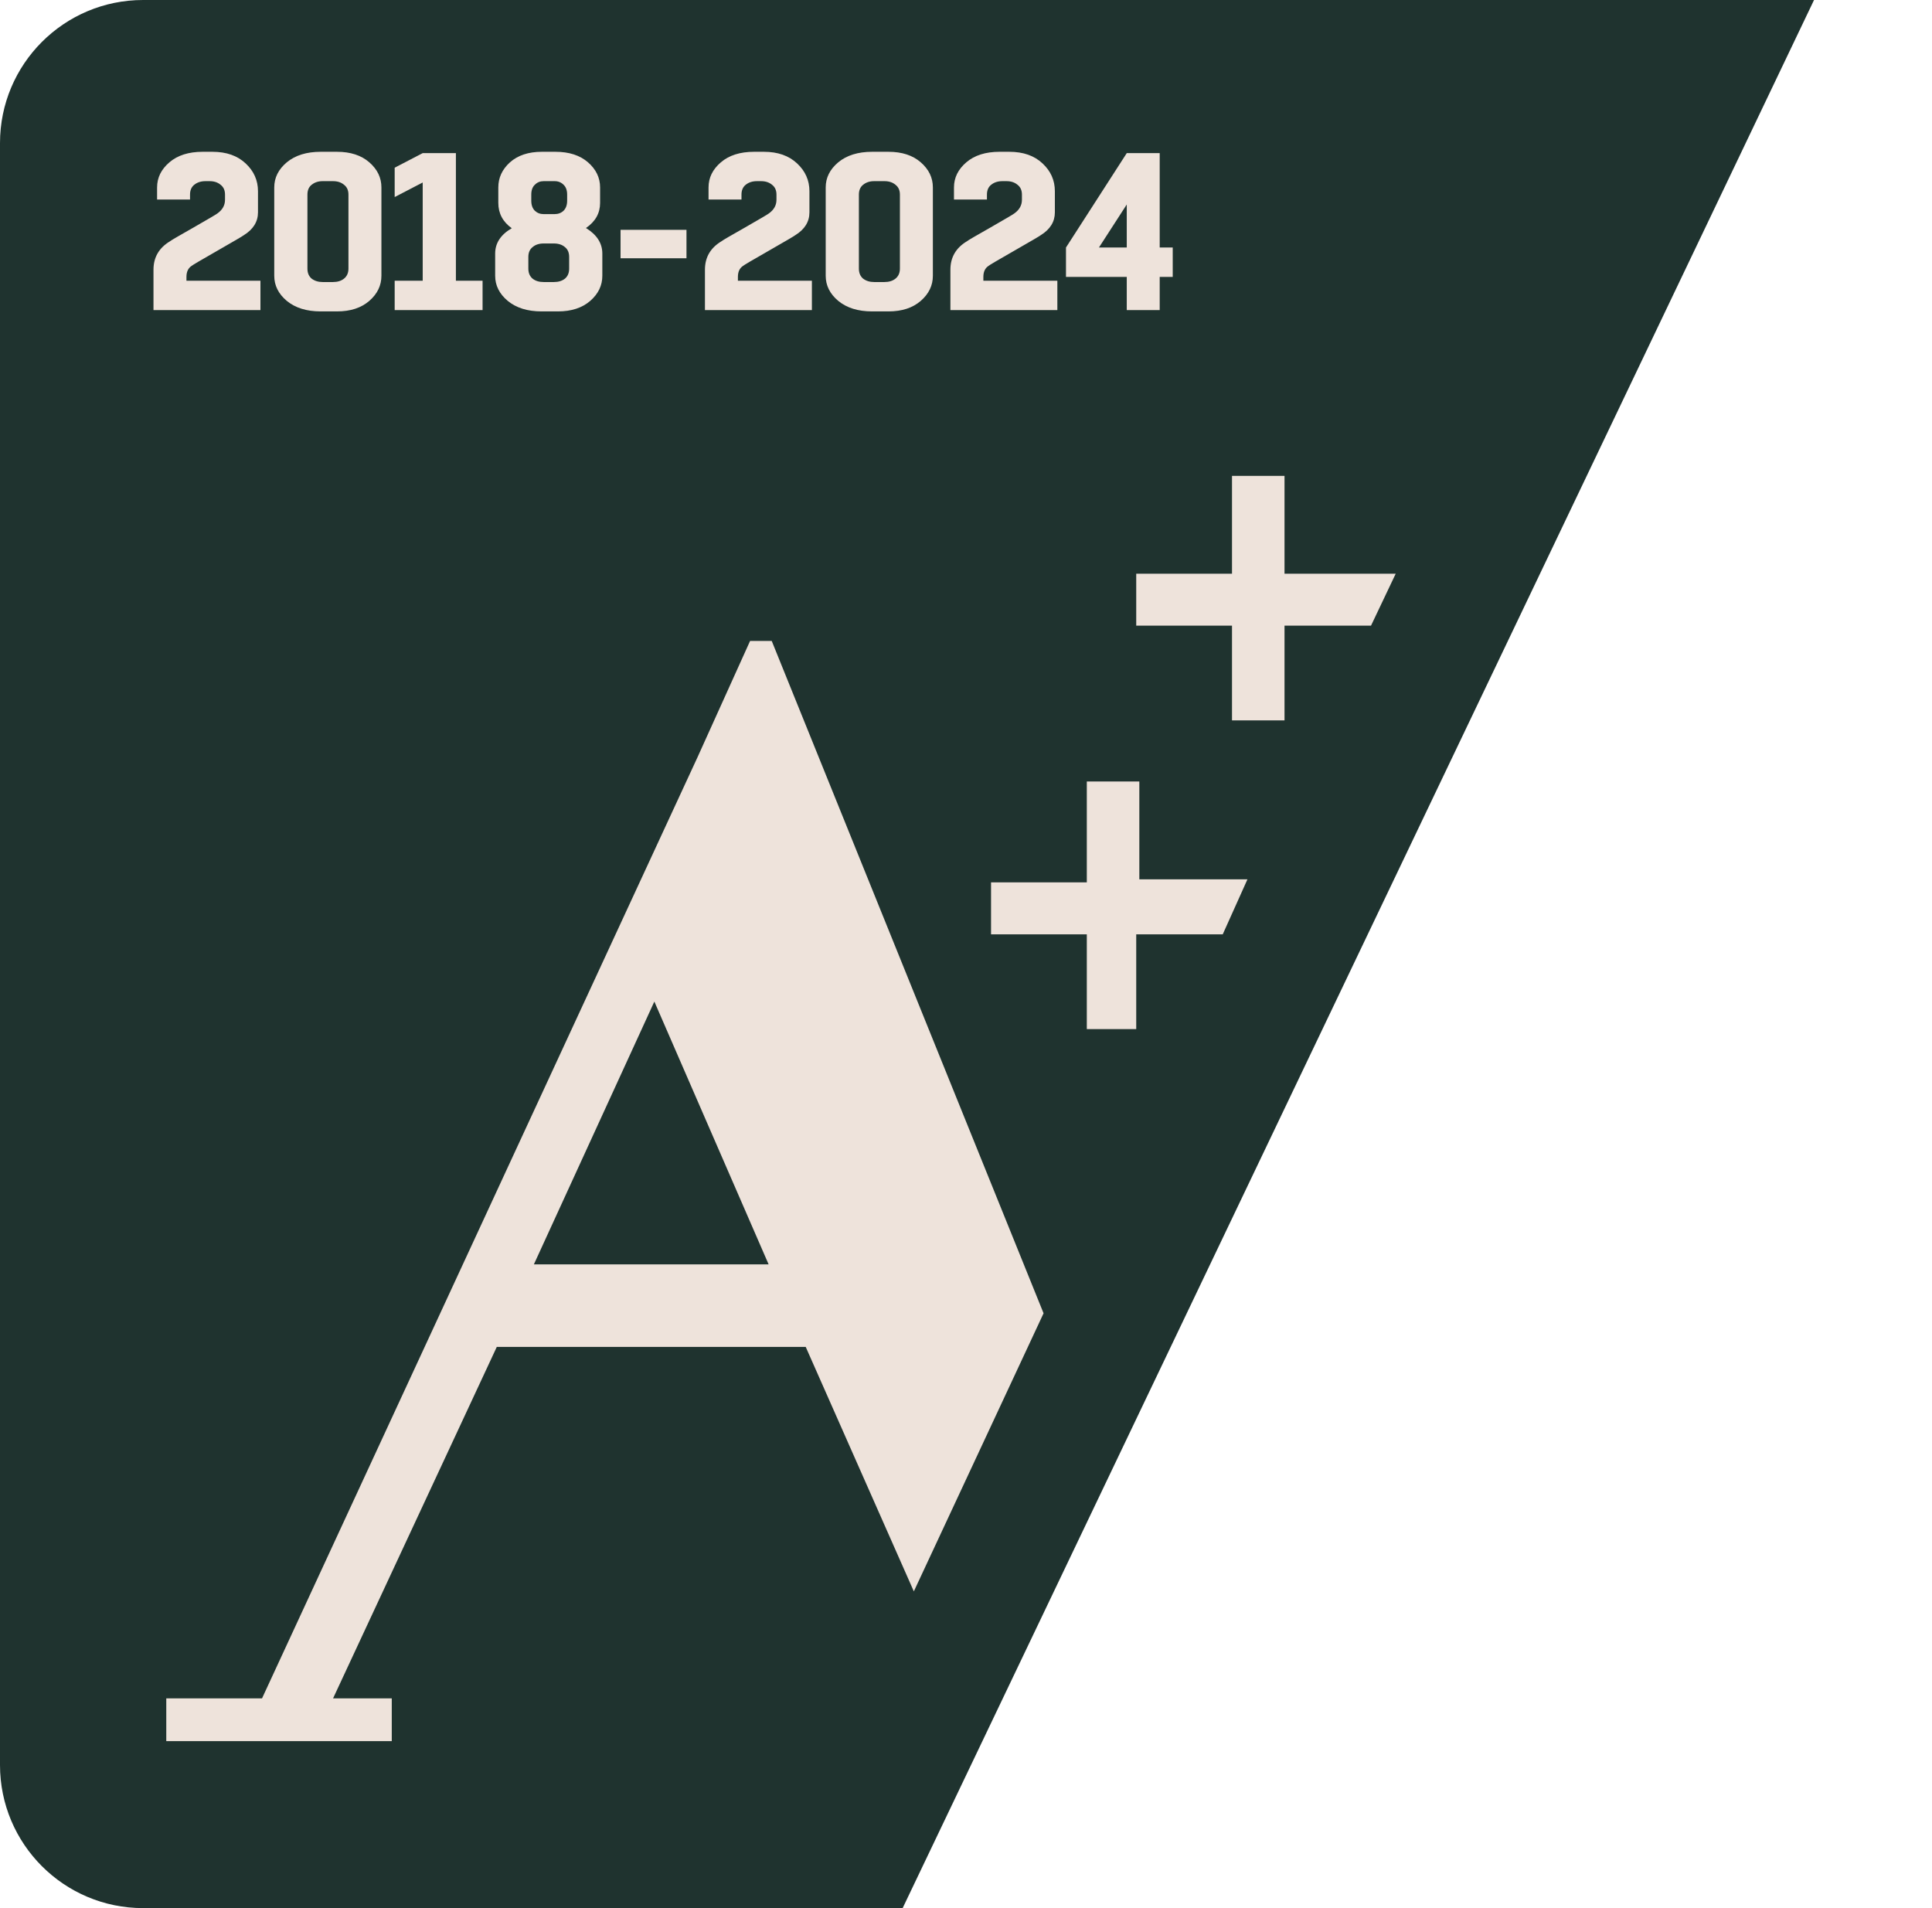
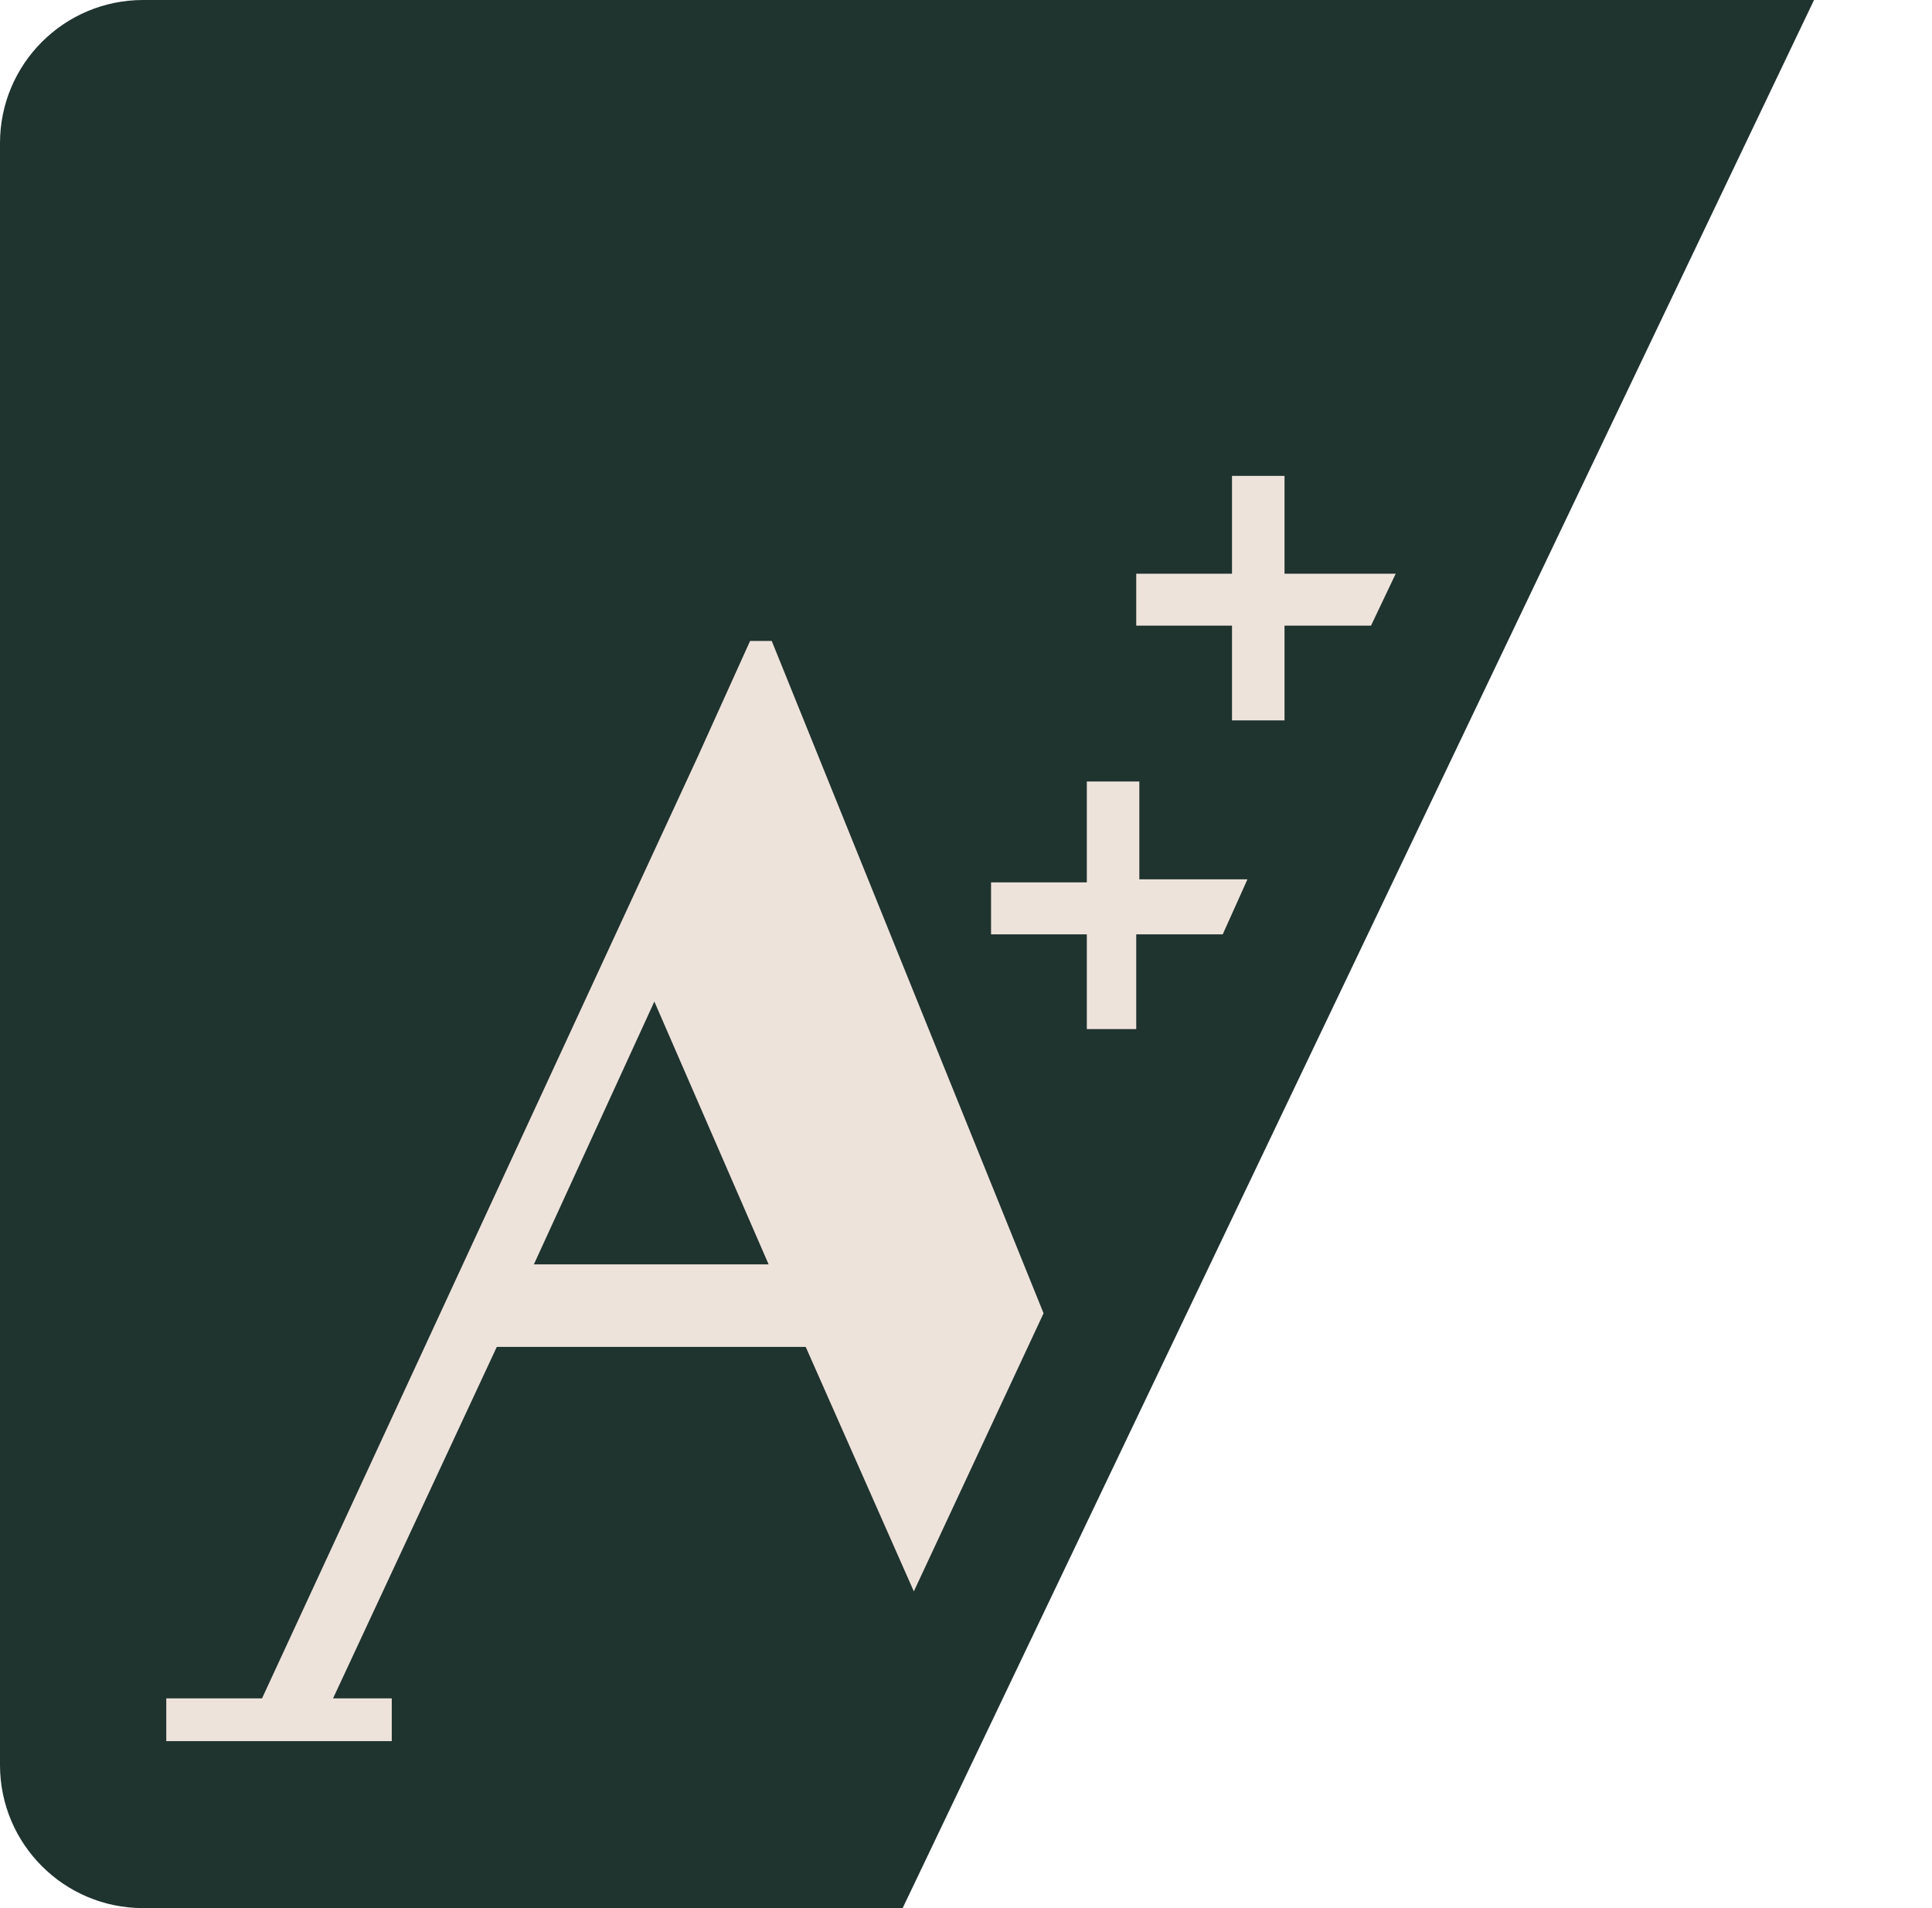
<svg xmlns="http://www.w3.org/2000/svg" width="81" height="80" viewBox="0 0 81 80" fill="none">
  <path d="M0 6C0 2.686 2.686 9.81323e-06 6 9.37001e-06L76.054 0L37.844 80L6 80C2.686 80 0 77.314 0 74V6Z" fill="#1F332F" />
-   <path d="M9.114 8.949C9.327 8.798 9.434 8.607 9.434 8.375V8.159C9.434 7.977 9.371 7.839 9.246 7.745C9.127 7.645 8.973 7.595 8.785 7.595H8.616C8.428 7.595 8.271 7.645 8.146 7.745C8.027 7.839 7.967 7.977 7.967 8.159V8.366H6.586V7.858C6.586 7.451 6.758 7.1 7.103 6.805C7.447 6.511 7.911 6.364 8.494 6.364H8.907C9.49 6.364 9.954 6.527 10.299 6.852C10.643 7.172 10.816 7.561 10.816 8.018V8.902C10.816 9.296 10.618 9.616 10.223 9.86C10.198 9.885 9.835 10.098 9.133 10.5C8.431 10.901 8.065 11.117 8.033 11.148C7.889 11.242 7.817 11.396 7.817 11.609V11.769H10.919V13H6.435V11.308C6.435 10.788 6.667 10.39 7.131 10.114C7.162 10.083 7.494 9.889 8.127 9.531C8.76 9.168 9.089 8.974 9.114 8.949ZM13.528 11.825H13.961C14.149 11.825 14.302 11.778 14.421 11.684C14.546 11.584 14.609 11.443 14.609 11.261V8.159C14.609 7.977 14.546 7.839 14.421 7.745C14.302 7.645 14.149 7.595 13.961 7.595H13.528C13.346 7.595 13.193 7.645 13.068 7.745C12.948 7.839 12.889 7.977 12.889 8.159V11.261C12.889 11.443 12.948 11.584 13.068 11.684C13.193 11.778 13.346 11.825 13.528 11.825ZM14.13 13.056H13.444C12.854 13.056 12.381 12.909 12.024 12.615C11.673 12.32 11.498 11.969 11.498 11.562V7.858C11.498 7.451 11.673 7.1 12.024 6.805C12.381 6.511 12.854 6.364 13.444 6.364H14.13C14.694 6.364 15.145 6.511 15.483 6.805C15.822 7.1 15.991 7.451 15.991 7.858V11.562C15.991 11.969 15.822 12.32 15.483 12.615C15.145 12.909 14.694 13.056 14.13 13.056ZM17.722 6.42H19.114V11.769H20.232V13H16.547V11.769H17.722V7.651L16.547 8.262V7.031L17.722 6.42ZM23.392 13.056H22.706C22.117 13.056 21.644 12.909 21.287 12.615C20.936 12.32 20.76 11.969 20.76 11.562V10.631C20.76 10.193 20.992 9.838 21.456 9.569C21.08 9.3 20.892 8.945 20.892 8.507V7.858C20.892 7.451 21.055 7.1 21.381 6.805C21.713 6.511 22.158 6.364 22.715 6.364H23.289C23.859 6.364 24.313 6.511 24.652 6.805C24.99 7.1 25.159 7.451 25.159 7.858V8.507C25.159 8.939 24.962 9.29 24.567 9.56C25.025 9.842 25.253 10.199 25.253 10.631V11.562C25.253 11.969 25.084 12.32 24.746 12.615C24.407 12.909 23.956 13.056 23.392 13.056ZM22.791 11.825H23.223C23.411 11.825 23.565 11.778 23.684 11.684C23.803 11.584 23.862 11.443 23.862 11.261V10.772C23.862 10.591 23.803 10.453 23.684 10.359C23.565 10.258 23.411 10.208 23.223 10.208H22.791C22.603 10.208 22.449 10.258 22.33 10.359C22.211 10.453 22.151 10.591 22.151 10.772V11.261C22.151 11.443 22.211 11.584 22.33 11.684C22.449 11.778 22.603 11.825 22.791 11.825ZM23.778 8.413V8.159C23.778 7.977 23.727 7.839 23.627 7.745C23.527 7.645 23.402 7.595 23.251 7.595H22.791C22.646 7.595 22.524 7.645 22.424 7.745C22.324 7.839 22.274 7.977 22.274 8.159V8.413C22.274 8.595 22.324 8.736 22.424 8.836C22.524 8.93 22.646 8.977 22.791 8.977H23.251C23.402 8.977 23.527 8.93 23.627 8.836C23.727 8.736 23.778 8.595 23.778 8.413ZM28.781 9.635V10.829H26.017V9.635H28.781ZM32.234 8.949C32.447 8.798 32.554 8.607 32.554 8.375V8.159C32.554 7.977 32.491 7.839 32.366 7.745C32.247 7.645 32.093 7.595 31.905 7.595H31.736C31.548 7.595 31.391 7.645 31.266 7.745C31.147 7.839 31.087 7.977 31.087 8.159V8.366H29.706V7.858C29.706 7.451 29.878 7.1 30.223 6.805C30.567 6.511 31.031 6.364 31.614 6.364H32.027C32.61 6.364 33.074 6.527 33.419 6.852C33.763 7.172 33.936 7.561 33.936 8.018V8.902C33.936 9.296 33.738 9.616 33.343 9.86C33.318 9.885 32.955 10.098 32.253 10.5C31.551 10.901 31.184 11.117 31.153 11.148C31.009 11.242 30.937 11.396 30.937 11.609V11.769H34.039V13H29.555V11.308C29.555 10.788 29.787 10.39 30.251 10.114C30.282 10.083 30.614 9.889 31.247 9.531C31.88 9.168 32.209 8.974 32.234 8.949ZM36.648 11.825H37.081C37.269 11.825 37.422 11.778 37.541 11.684C37.666 11.584 37.729 11.443 37.729 11.261V8.159C37.729 7.977 37.666 7.839 37.541 7.745C37.422 7.645 37.269 7.595 37.081 7.595H36.648C36.466 7.595 36.313 7.645 36.188 7.745C36.069 7.839 36.009 7.977 36.009 8.159V11.261C36.009 11.443 36.069 11.584 36.188 11.684C36.313 11.778 36.466 11.825 36.648 11.825ZM37.25 13.056H36.563C35.974 13.056 35.501 12.909 35.144 12.615C34.793 12.32 34.618 11.969 34.618 11.562V7.858C34.618 7.451 34.793 7.1 35.144 6.805C35.501 6.511 35.974 6.364 36.563 6.364H37.25C37.814 6.364 38.265 6.511 38.603 6.805C38.942 7.1 39.111 7.451 39.111 7.858V11.562C39.111 11.969 38.942 12.32 38.603 12.615C38.265 12.909 37.814 13.056 37.25 13.056ZM42.525 8.949C42.738 8.798 42.845 8.607 42.845 8.375V8.159C42.845 7.977 42.782 7.839 42.657 7.745C42.538 7.645 42.384 7.595 42.196 7.595H42.027C41.839 7.595 41.682 7.645 41.557 7.745C41.438 7.839 41.378 7.977 41.378 8.159V8.366H39.996V7.858C39.996 7.451 40.169 7.1 40.513 6.805C40.858 6.511 41.322 6.364 41.905 6.364H42.318C42.901 6.364 43.365 6.527 43.709 6.852C44.054 7.172 44.226 7.561 44.226 8.018V8.902C44.226 9.296 44.029 9.616 43.634 9.86C43.609 9.885 43.246 10.098 42.544 10.5C41.842 10.901 41.475 11.117 41.444 11.148C41.3 11.242 41.228 11.396 41.228 11.609V11.769H44.33V13H39.846V11.308C39.846 10.788 40.078 10.39 40.542 10.114C40.573 10.083 40.905 9.889 41.538 9.531C42.171 9.168 42.5 8.974 42.525 8.949ZM47.24 6.42H48.621V10.377H49.167V11.609H48.621V13H47.24V11.609H44.692V10.377L47.24 6.42ZM46.074 10.377H47.24V8.573L46.074 10.377Z" fill="#EEE3DB" />
  <path d="M6.971 73V71.206H10.986L29.247 31.741L31.448 26.872H32.355L43.752 55.061L38.313 66.721L33.78 56.471H20.828L13.964 71.206H16.425V73H6.971ZM22.383 53.011H32.225L27.434 41.992L22.383 53.011ZM47.378 43.145H45.565V39.173H41.55V36.995H45.565V32.766H47.767V36.867H52.3L51.264 39.173H47.637V43.145H47.378ZM53.465 30.204H51.652V26.232H47.637V24.053H51.652V19.953H53.854V24.053H58.516L57.48 26.232H53.854V30.204H53.465Z" fill="#EEE3DB" />
</svg>